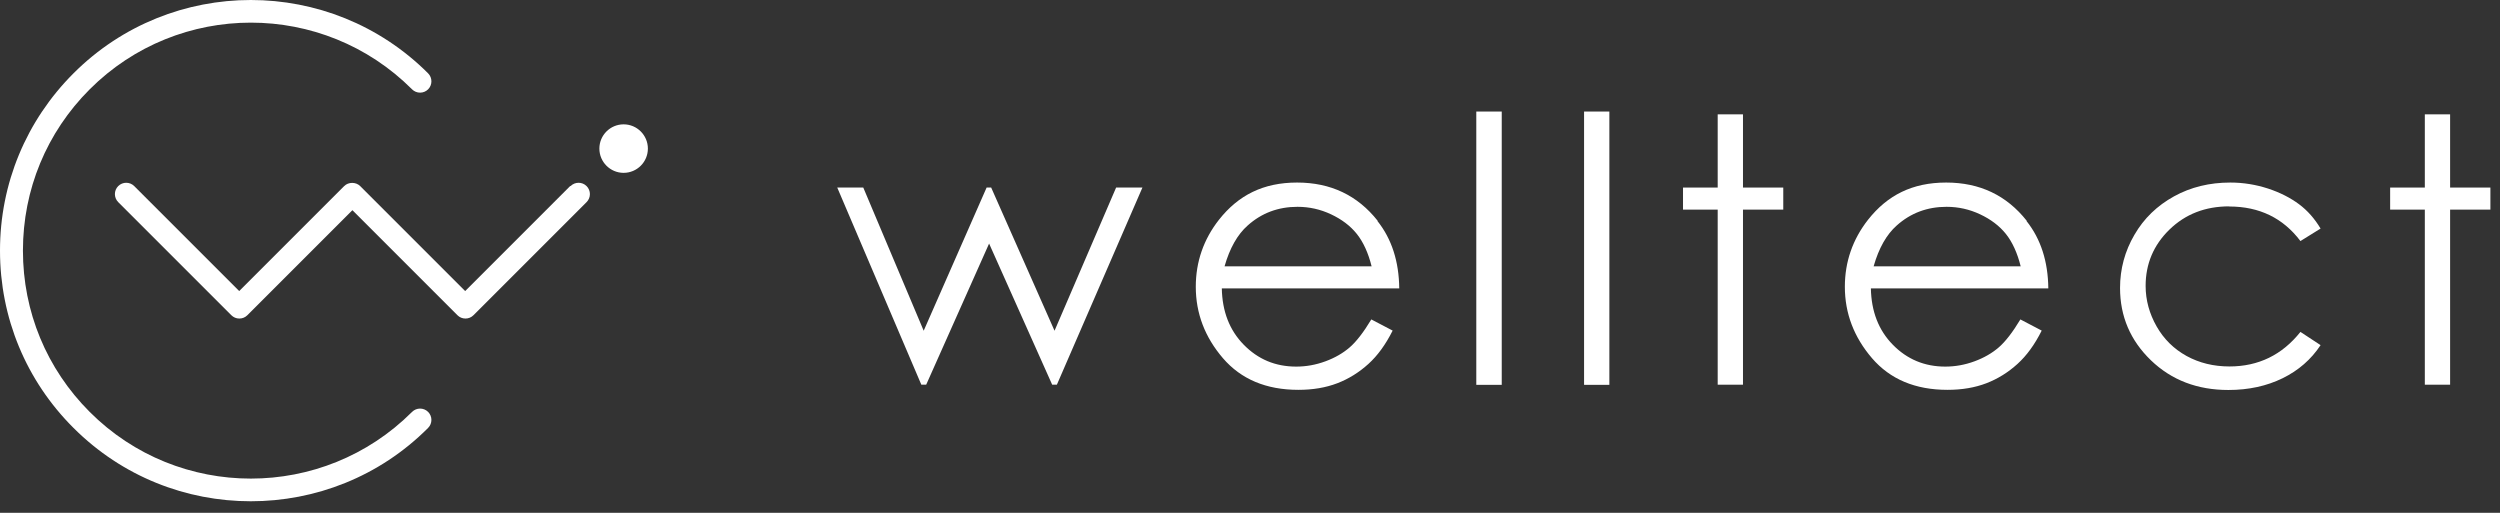
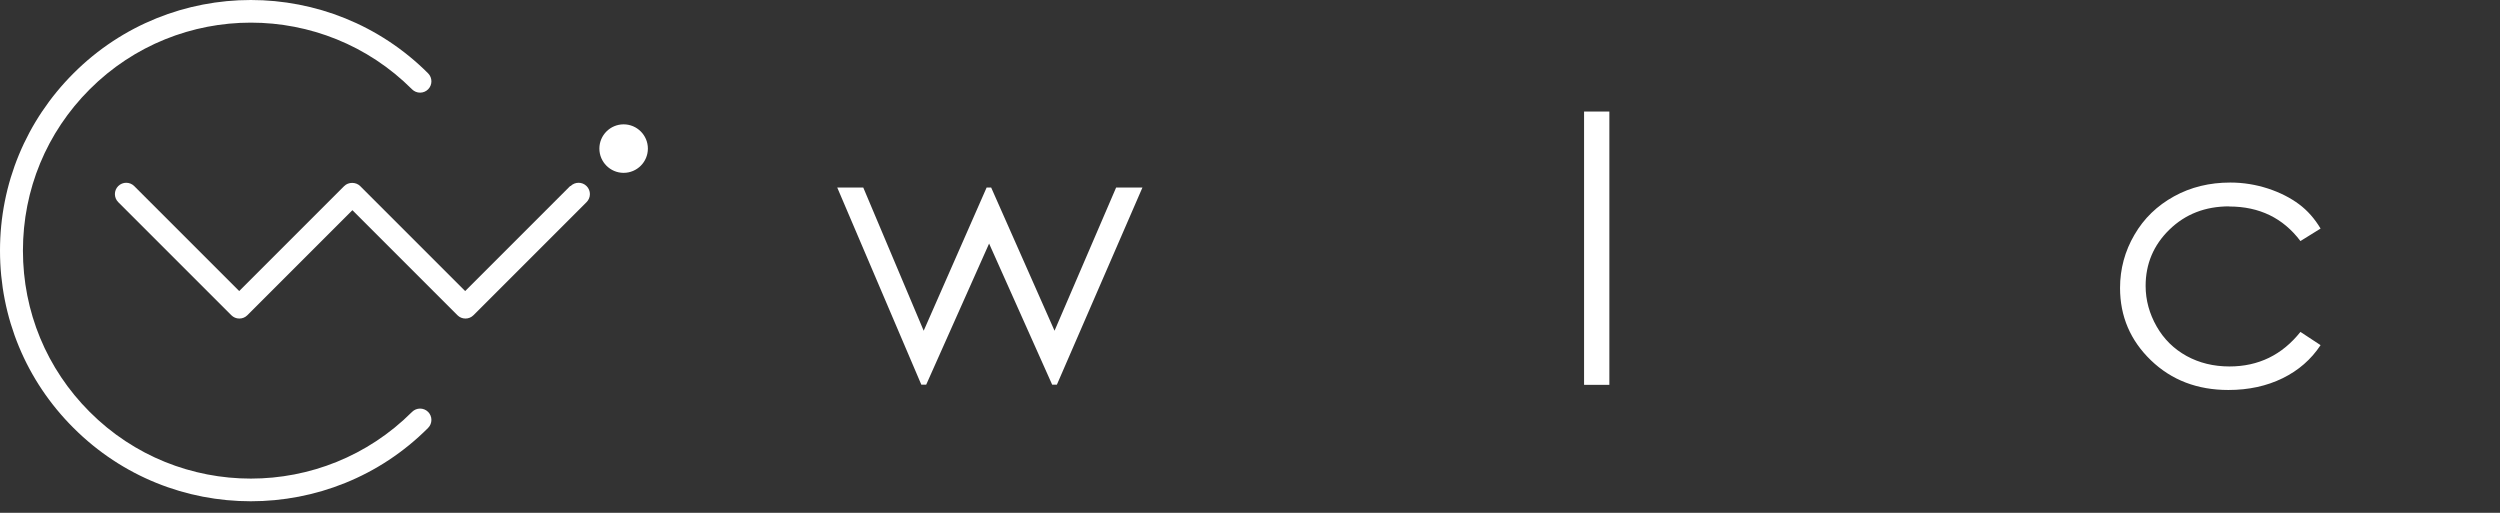
<svg xmlns="http://www.w3.org/2000/svg" width="156" height="32" viewBox="0 0 156 32" fill="none">
  <rect x="0" y="0" width="156" height="32" fill="#333333" stroke="none" />
  <path d="M65.803 20.638L61.849 11.703H61.565L57.638 20.638L53.868 11.703H52.244L57.491 24.005H57.794L61.72 15.198L65.656 24.005H65.949L71.288 11.703H69.646L65.803 20.638Z" fill="white" />
-   <path d="M85.965 13.776C84.708 12.189 83.038 11.391 80.938 11.391C78.837 11.391 77.278 12.171 76.057 13.721C75.103 14.941 74.617 16.336 74.617 17.895C74.617 19.555 75.186 21.042 76.314 22.354C77.443 23.665 79.011 24.326 81.02 24.326C81.928 24.326 82.736 24.188 83.451 23.913C84.167 23.638 84.809 23.234 85.387 22.711C85.965 22.188 86.469 21.491 86.901 20.629L85.57 19.932C85.084 20.739 84.635 21.317 84.222 21.675C83.809 22.032 83.305 22.326 82.708 22.546C82.112 22.766 81.507 22.876 80.883 22.876C79.58 22.876 78.498 22.418 77.608 21.509C76.718 20.601 76.268 19.427 76.241 17.996H87.313C87.295 16.317 86.846 14.914 85.956 13.795L85.965 13.776ZM76.415 16.611C76.736 15.482 77.222 14.629 77.856 14.07C78.727 13.29 79.764 12.905 80.965 12.905C81.699 12.905 82.396 13.061 83.057 13.373C83.717 13.684 84.259 14.088 84.662 14.593C85.066 15.097 85.378 15.776 85.589 16.62H76.415V16.611Z" fill="white" />
-   <path d="M93.708 6.96H92.121V24.014H93.708V6.96Z" fill="white" />
  <path d="M100.424 6.96H98.846V24.014H100.424V6.96Z" fill="white" />
-   <path d="M108.762 7.135H107.184V11.704H105.02V13.08H107.184V24.005H108.762V13.08H111.276V11.704H108.762V7.135Z" fill="white" />
-   <path d="M126.467 13.776C125.21 12.189 123.54 11.391 121.44 11.391C119.339 11.391 117.779 12.171 116.559 13.721C115.605 14.941 115.119 16.336 115.119 17.895C115.119 19.555 115.688 21.042 116.816 22.354C117.944 23.665 119.513 24.326 121.522 24.326C122.43 24.326 123.238 24.188 123.953 23.913C124.669 23.638 125.311 23.234 125.889 22.711C126.467 22.188 126.971 21.491 127.402 20.629L126.072 19.932C125.586 20.739 125.137 21.317 124.724 21.675C124.311 22.032 123.806 22.326 123.21 22.546C122.614 22.766 122.008 22.876 121.385 22.876C120.091 22.876 118.999 22.418 118.11 21.509C117.22 20.601 116.77 19.427 116.743 17.996H127.815C127.797 16.317 127.347 14.914 126.458 13.795L126.467 13.776ZM116.917 16.611C117.238 15.482 117.724 14.629 118.357 14.07C119.229 13.29 120.265 12.905 121.467 12.905C122.201 12.905 122.898 13.061 123.559 13.373C124.219 13.684 124.76 14.088 125.164 14.593C125.568 15.097 125.88 15.776 126.091 16.62H116.917V16.611Z" fill="white" />
  <path d="M139.107 12.886C140.978 12.886 142.464 13.602 143.547 15.042L144.804 14.262C144.437 13.648 143.987 13.134 143.455 12.74C142.923 12.345 142.281 12.015 141.529 11.767C140.767 11.52 139.988 11.391 139.171 11.391C137.878 11.391 136.703 11.675 135.658 12.253C134.612 12.831 133.786 13.62 133.19 14.648C132.594 15.666 132.291 16.776 132.291 17.968C132.291 19.739 132.933 21.244 134.217 22.482C135.502 23.72 137.116 24.335 139.052 24.335C140.318 24.335 141.446 24.087 142.437 23.601C143.428 23.115 144.217 22.427 144.804 21.537L143.547 20.711C142.4 22.152 140.923 22.867 139.116 22.867C138.125 22.867 137.236 22.647 136.447 22.216C135.649 21.776 135.025 21.161 134.575 20.372C134.126 19.583 133.887 18.739 133.887 17.84C133.887 16.464 134.383 15.29 135.373 14.327C136.364 13.363 137.602 12.877 139.107 12.877V12.886Z" fill="white" />
-   <path d="M152.887 11.704V7.135H151.309V11.704H149.145V13.08H151.309V24.005H152.887V13.08H155.401V11.704H152.887Z" fill="white" />
  <path d="M35.576 11.612L29.026 18.162L22.476 11.612C22.21 11.346 21.742 11.346 21.476 11.612L14.926 18.162L8.376 11.612C8.101 11.336 7.652 11.336 7.376 11.612C7.101 11.887 7.101 12.336 7.376 12.612L14.431 19.666C14.568 19.804 14.743 19.877 14.935 19.877C15.128 19.877 15.302 19.804 15.44 19.666L21.99 13.116L28.54 19.666C28.677 19.804 28.852 19.877 29.044 19.877C29.237 19.877 29.411 19.804 29.549 19.666L36.603 12.612C36.879 12.336 36.879 11.887 36.603 11.612C36.328 11.336 35.879 11.336 35.603 11.612H35.576Z" fill="white" />
  <path d="M25.713 25.702C20.163 31.252 11.137 31.252 5.596 25.702C2.908 23.014 1.431 19.446 1.431 15.639C1.431 11.832 2.908 8.263 5.596 5.575C11.146 0.025 20.163 0.025 25.713 5.575C25.989 5.85 26.438 5.85 26.713 5.575C26.989 5.3 26.989 4.851 26.713 4.575C20.613 -1.525 10.687 -1.525 4.587 4.575C1.633 7.529 0 11.456 0 15.639C0 19.822 1.624 23.748 4.587 26.702C7.642 29.757 11.641 31.279 15.65 31.279C19.659 31.279 23.668 29.757 26.713 26.702C26.989 26.427 26.989 25.977 26.713 25.702C26.438 25.427 25.989 25.427 25.713 25.702Z" fill="white" />
  <path d="M38.914 7.759C38.079 7.759 37.401 8.438 37.401 9.272C37.401 10.107 38.079 10.786 38.914 10.786C39.749 10.786 40.428 10.107 40.428 9.272C40.428 8.438 39.749 7.759 38.914 7.759Z" fill="white" />
</svg>